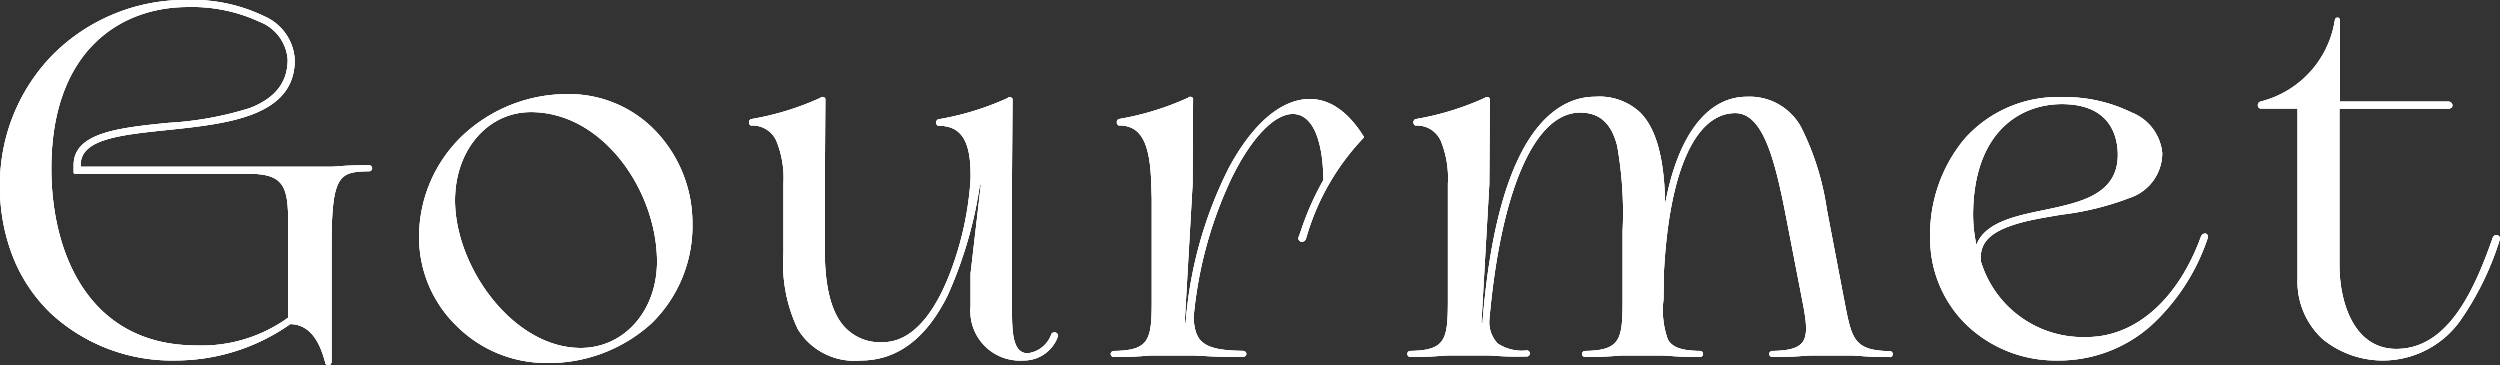
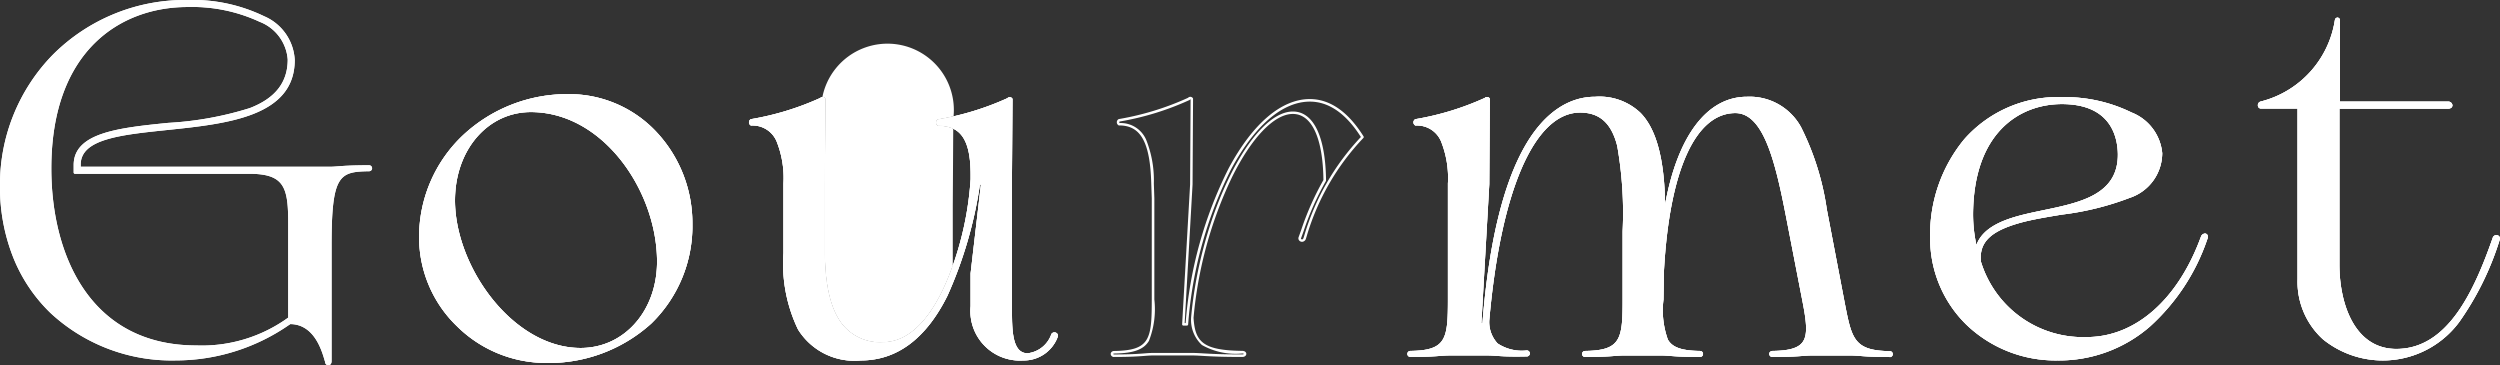
<svg xmlns="http://www.w3.org/2000/svg" width="167.293" height="24.445" viewBox="0 0 167.293 24.445">
  <rect x="0" y="0" width="167.293" height="24.445" fill="#333333" stroke="none" />
  <defs>
    <clipPath id="a">
      <rect width="167.293" height="24.445" transform="translate(0 0)" fill="none" />
    </clipPath>
  </defs>
  <g transform="translate(0 0)" clip-path="url(#a)">
-     <path d="M21.971,24.445a.228.228,0,0,1-.218-.23c-.011-.037-.024-.08-.038-.128-.192-.653-.7-2.381-2.284-2.4l-.1.063a13.35,13.35,0,0,1-7.587,2.369,11.917,11.917,0,0,1-8.362-3.172A10.671,10.671,0,0,1,.9,17.265,12.716,12.716,0,0,1,0,12.443,12.406,12.406,0,0,1,3.543,3.656a12.508,12.508,0,0,1,9-3.656A11.017,11.017,0,0,1,17.68,1.089a3.368,3.368,0,0,1,2.043,2.927c0,3.794-4.536,4.267-8.538,4.684-3.1.324-5.785.6-5.785,2.311v.148H22.069c.17,0,.329-.012.531-.028.377-.029.946-.072,2.1-.072a.2.2,0,1,1,0,.4c-1.991.031-2.512.233-2.512,4.945v7.761C22.189,24.358,22.076,24.445,21.971,24.445ZM19.4,21.518c1.733,0,2.27,1.832,2.472,2.521.015.053.029.1.041.136a.085.085,0,0,1,0,.025c0,.054.03.074.049.074s.048-.044.048-.107V16.407c0-2.452.138-3.609.51-4.268.391-.693,1.038-.829,2.171-.847.028,0,.042-.011.042-.032s-.014-.031-.04-.031c-1.149,0-1.692.042-2.088.072-.2.016-.367.028-.544.028H5.315a.085.085,0,0,1-.085-.085v-.233c0-.858.581-1.439,1.828-1.827a23.235,23.235,0,0,1,4.109-.653c3.931-.41,8.386-.874,8.386-4.515A3.209,3.209,0,0,0,17.6,1.238,10.848,10.848,0,0,0,12.543.17,12.192,12.192,0,0,0,.17,12.443c0,6.775,4.759,11.507,11.574,11.507a13.016,13.016,0,0,0,7.5-2.342l.12-.077A.085.085,0,0,1,19.4,21.518Zm-6.262,1.769c-7.283,0-9.878-6.2-9.878-12.01a14.976,14.976,0,0,1,.753-4.92,9.418,9.418,0,0,1,2.031-3.42A8.694,8.694,0,0,1,12.543.3a10.892,10.892,0,0,1,4.912,1.009,3.138,3.138,0,0,1,1.969,2.673c0,1.606-.865,2.721-2.644,3.409a22.454,22.454,0,0,1-5.5,1C8.1,8.713,5.1,9.018,5.1,11.044v.415H16.674c1.254,0,1.955.253,2.344.846a5.063,5.063,0,0,1,.439,2.7v6.3a.085.085,0,0,1-.042.073l-.035.021A10.116,10.116,0,0,1,13.143,23.287ZM12.543.47c-4.4,0-9.108,2.839-9.108,10.807,0,5.724,2.55,11.84,9.708,11.84a9.863,9.863,0,0,0,6.144-1.863V15.008c0-2.452-.225-3.379-2.613-3.379H5.015a.085.085,0,0,1-.085-.085v-.5c0-2.18,3.074-2.492,6.328-2.822a22.344,22.344,0,0,0,5.46-.989c1.706-.66,2.535-1.723,2.535-3.251a2.942,2.942,0,0,0-1.878-2.523A10.723,10.723,0,0,0,12.543.47Z" fill="#fff" />
    <path d="M36.458,24.286a8.486,8.486,0,0,1-5.885-2.46,8.266,8.266,0,0,1-2.528-5.919,9.354,9.354,0,0,1,2.941-6.861A10.216,10.216,0,0,1,38.057,6.3,8,8,0,0,1,44,8.909a8.916,8.916,0,0,1,2.333,6.066,9.082,9.082,0,0,1-2.749,6.673A10.23,10.23,0,0,1,36.458,24.286Zm1.6-17.82a9.545,9.545,0,0,0-9.842,9.441,8.336,8.336,0,0,0,8.243,8.209c5.716,0,9.708-3.759,9.708-9.141A8.228,8.228,0,0,0,38.057,6.466Zm.8,16.988a8.038,8.038,0,0,1-6-3.287,11.157,11.157,0,0,1-2.58-6.758,6.659,6.659,0,0,1,1.464-4.314,4.884,4.884,0,0,1,3.783-1.767,7.89,7.89,0,0,1,6.2,3.356,11.573,11.573,0,0,1,2.407,6.822,6.417,6.417,0,0,1-1.457,4.2A4.965,4.965,0,0,1,38.856,23.454ZM35.525,7.5c-2.894,0-5.077,2.541-5.077,5.911,0,4.445,3.88,9.875,8.408,9.875,2.914,0,5.111-2.484,5.111-5.778C43.967,12.782,40.357,7.5,35.525,7.5Z" fill="#fff" />
    <path d="M68.466,24.12A3.312,3.312,0,0,1,64.95,20.5v-2.2a.084.084,0,0,1,0-.01l.689-5.935h-.067A28.025,28.025,0,0,1,63.4,19.792c-1.431,2.872-3.381,4.328-5.8,4.328A4.438,4.438,0,0,1,53.4,22.042a10.141,10.141,0,0,1-.973-5.1V12.276a6.551,6.551,0,0,0-.47-2.843A1.734,1.734,0,0,0,50.279,8.4a.085.085,0,0,1-.027,0,.239.239,0,0,1,0-.428l.011,0a18.714,18.714,0,0,0,4.629-1.417.206.206,0,0,1,.311.008.085.085,0,0,1,.025.061l-.033,5.729v4.5c0,2.236.392,3.867,1.164,4.848a3.223,3.223,0,0,0,2.715,1.2c2.267,0,3.712-2.552,4.526-4.692a21.413,21.413,0,0,0,1.351-6.215v-.3c0-2.3-.642-3.279-2.146-3.279a.085.085,0,0,1-.027,0,.238.238,0,0,1,0-.428l.01,0a18.7,18.7,0,0,0,4.628-1.417.207.207,0,0,1,.312.008.085.085,0,0,1,.025.061l-.034,5.063v8.959c0,1.4,0,2.98,1.048,2.98a1.913,1.913,0,0,0,1.588-1.282.085.085,0,0,1,.01-.017.238.238,0,0,1,.192-.1.246.246,0,0,1,.2.1.216.216,0,0,1,.018.207l0,.006A2.417,2.417,0,0,1,68.466,24.12ZM65.12,18.311V20.5a3.143,3.143,0,0,0,3.346,3.446,2.237,2.237,0,0,0,2.154-1.483.046.046,0,0,0,0-.046.077.077,0,0,0-.062-.029.068.068,0,0,0-.051.022,2.066,2.066,0,0,1-1.739,1.373c-1.218,0-1.218-1.747-1.218-3.15v-8.96l.034-5.023a.033.033,0,0,0-.015-.005.072.072,0,0,0-.039.025.085.085,0,0,1-.019.014,18.766,18.766,0,0,1-4.68,1.44.073.073,0,0,0-.015.051.086.086,0,0,0,.013.049,1.94,1.94,0,0,1,1.8.924,4.925,4.925,0,0,1,.491,2.525v.3a21.611,21.611,0,0,1-1.362,6.275c-.832,2.19-2.32,4.8-4.685,4.8-2.725,0-4.049-2.033-4.049-6.214v-4.5l.033-5.689a.032.032,0,0,0-.015-.005A.07.07,0,0,0,55,6.674a.085.085,0,0,1-.019.014A18.774,18.774,0,0,1,50.3,8.128a.075.075,0,0,0-.015.051.088.088,0,0,0,.013.05c2.056.017,2.294,2.317,2.294,4.048V16.94a9.991,9.991,0,0,0,.95,5.016,4.282,4.282,0,0,0,4.061,1.994c5.8,0,7.314-8.8,7.81-11.688a.085.085,0,0,1,.084-.071h.234a.085.085,0,0,1,.084.095Z" fill="#fff" />
-     <path d="M83.121,23.887c-1.41,0-2.094-.04-2.593-.069-.293-.017-.524-.031-.8-.031H77.191c-.219,0-.4.014-.624.031-.385.029-.913.069-2.007.069a.212.212,0,0,1-.235-.2.192.192,0,0,1,.067-.144.251.251,0,0,1,.168-.057c2.406-.032,2.513-.8,2.513-3.446V13.276l-.034-1c-.076-2.757-.7-3.882-2.146-3.882a.085.085,0,0,1-.027,0,.239.239,0,0,1,0-.428l.011,0A18.7,18.7,0,0,0,79.5,6.545a.208.208,0,0,1,.312.009.085.085,0,0,1,.024.06l-.033,5.729-.528,9.275h.065a27.691,27.691,0,0,1,2.881-10.36c1.6-2.985,3.525-4.629,5.426-4.629,1.348,0,2.56.843,3.6,2.5a.085.085,0,0,1-.011.1,16.149,16.149,0,0,0-3.793,6.57c-.021.068-.038.122-.05.16a.288.288,0,0,1-.262.224.254.254,0,0,1-.208-.111.216.216,0,0,1-.022-.205c.052-.14.107-.294.166-.46a18.874,18.874,0,0,1,1.493-3.36c-.033-2.811-.779-4.422-2.047-4.422-1.241,0-2.764,1.585-4.075,4.241a27.47,27.47,0,0,0-2.569,9.4c.1,1.6.607,2.18,3.248,2.213.194,0,.283.1.283.2S83.316,23.887,83.121,23.887Zm-5.93-.27h2.532c.285,0,.519.014.815.031.5.029,1.178.069,2.583.069.077,0,.111-.025.115-.034a.17.17,0,0,0-.115-.029,4.588,4.588,0,0,1-2.692-.567,2.289,2.289,0,0,1-.725-1.812.085.085,0,0,1,0-.013c.6-6.836,4.036-13.8,6.814-13.8,1.379,0,2.187,1.682,2.217,4.614a.085.085,0,0,1-.012.044,18.681,18.681,0,0,0-1.491,3.352c-.059.167-.115.322-.168.465a.047.047,0,0,0,0,.049.084.084,0,0,0,.067.036c.056,0,.087-.067.1-.108s.028-.089.049-.156a16.332,16.332,0,0,1,3.787-6.59C90.073,7.6,88.922,6.8,87.651,6.8c-1.835,0-3.709,1.612-5.276,4.539A27.546,27.546,0,0,0,79.508,21.71a.085.085,0,0,1-.085.078H79.19a.085.085,0,0,1-.085-.09l.533-9.36.033-5.684a.032.032,0,0,0-.015,0,.071.071,0,0,0-.039.025.085.085,0,0,1-.019.014,18.765,18.765,0,0,1-4.68,1.44.077.077,0,0,0-.015.052.086.086,0,0,0,.012.049A1.853,1.853,0,0,1,76.7,9.358a7.3,7.3,0,0,1,.512,2.917l.034,1v6.765a5.812,5.812,0,0,1-.362,2.771c-.351.583-1.023.828-2.32.845-.044,0-.066.016-.066.032s.022.031.065.031c1.087,0,1.612-.04,1.994-.069C76.784,23.631,76.966,23.617,77.191,23.617Z" fill="#fff" />
    <path d="M126.454,23.887c-1.094,0-1.621-.04-2.006-.069-.227-.017-.406-.031-.625-.031h-2.565c-.219,0-.4.014-.625.031-.385.029-.913.069-2.007.069a.212.212,0,0,1-.234-.2.192.192,0,0,1,.066-.144.25.25,0,0,1,.168-.058c1.064-.014,1.672-.184,1.971-.553.385-.475.306-1.319.012-2.81l-1.1-5.662c-.709-3.633-1.5-6.893-3.382-6.893-2.67,0-4.412,3.844-4.778,10.546l-.033,1.929a5.8,5.8,0,0,0,.292,2.683c.3.525.928.745,2.155.761a.2.2,0,1,1,0,.4c-1.094,0-1.621-.04-2.006-.069-.227-.017-.406-.031-.625-.031H108.7c-.219,0-.4.014-.624.031-.385.029-.913.069-2.007.069a.2.2,0,1,1,0-.4c2.406-.031,2.513-.8,2.513-3.446V15.47a25.775,25.775,0,0,0-.362-5.708c-.389-1.522-1.178-2.23-2.484-2.23-3.041,0-5.313,5.2-6.078,13.906a2.1,2.1,0,0,0,.558,1.547,2.935,2.935,0,0,0,1.955.466.2.2,0,1,1,0,.4c-.237,0-.463.007-.669.007-.7,0-1.08-.026-1.389-.048-.2-.014-.371-.026-.573-.026H97.008c-.219,0-.4.014-.624.031-.385.029-.913.069-2.007.069a.2.2,0,1,1,0-.4c2.406-.031,2.513-.8,2.513-3.446V12.277a6.557,6.557,0,0,0-.47-2.844A1.734,1.734,0,0,0,94.743,8.4a.085.085,0,0,1-.027,0,.239.239,0,0,1,0-.428l.012,0a18.664,18.664,0,0,0,4.628-1.417.208.208,0,0,1,.312.009.085.085,0,0,1,.025.061l-.034,5.7-.528,9.308H99.2c.419-5.318,1.381-9.316,2.861-11.883,1.235-2.142,2.853-3.274,4.679-3.274a3.977,3.977,0,0,1,3.037,1.077c1.062,1.083,1.6,3.089,1.648,6.116.845-4.588,2.811-7.193,5.475-7.193a3.915,3.915,0,0,1,3.628,2.048,17.957,17.957,0,0,1,1.717,5.483l1.209,6.315c.462,2.353.618,3.145,3.005,3.176a.2.2,0,1,1,0,.4Zm-5.2-.27h2.565c.226,0,.407.014.638.031.383.029.906.069,1.993.069.043,0,.065-.016.065-.031s-.022-.031-.065-.031c-2.526-.033-2.7-.926-3.171-3.313l-.043-.22-1.166-6.1c-.959-4.9-2.023-7.393-5.179-7.393-2.771,0-4.768,2.96-5.479,8.122a.085.085,0,0,1-.169-.012v-.067c.07-3.556-.453-5.85-1.6-7.017a3.82,3.82,0,0,0-2.915-1.026c-2.21,0-5.987,1.781-7.215,13.322a.085.085,0,0,1,.072.081l.009.229a30.53,30.53,0,0,1,2.227-9.417c1.068-2.279,2.419-3.484,3.908-3.484,1.4,0,2.237.749,2.648,2.358a25.857,25.857,0,0,1,.368,5.75v4.568a5.818,5.818,0,0,1-.362,2.771c-.351.583-1.023.828-2.32.845-.044,0-.066.016-.066.032s.022.031.065.031c1.087,0,1.612-.04,1.994-.069.23-.017.412-.031.637-.031h2.432c.226,0,.407.014.638.031.382.029.906.069,1.993.069.043,0,.065-.016.065-.031s-.022-.031-.065-.031c-1.3-.017-1.963-.262-2.3-.846a5.862,5.862,0,0,1-.315-2.771l.033-1.932a23.894,23.894,0,0,1,1.439-7.631c.862-2.043,2.043-3.079,3.509-3.079,2.012,0,2.8,3.184,3.548,7.031l1.1,5.662c.269,1.362.423,2.371-.046,2.95-.338.417-.967.6-2.1.616-.043,0-.065.016-.065.032s.022.031.064.031c1.088,0,1.612-.04,1.994-.069C120.851,23.631,121.033,23.617,121.258,23.617ZM94.766,8.228c2.056.017,2.294,2.317,2.294,4.049v7.761a5.813,5.813,0,0,1-.362,2.771c-.351.583-1.023.828-2.32.845-.044,0-.066.016-.066.032s.022.031.065.031c1.088,0,1.612-.04,1.995-.069.23-.017.411-.031.636-.031H99.54c.208,0,.383.012.585.026.306.021.686.047,1.377.047.205,0,.43,0,.668-.007.044,0,.067-.016.067-.031s-.022-.031-.065-.031c-1.921,0-2.573-.529-2.683-2.178a.084.084,0,0,1,0-.013q.022-.256.047-.508a.085.085,0,0,1-.079-.074q-.008-.061-.013-.122-.045.482-.084.985a.085.085,0,0,1-.085.078H99.04a.085.085,0,0,1-.085-.09l.533-9.394.034-5.651a.032.032,0,0,0-.015-.005.077.077,0,0,0-.041.026.085.085,0,0,1-.018.013,18.725,18.725,0,0,1-4.679,1.44.079.079,0,0,0-.015.053A.089.089,0,0,0,94.766,8.228Z" fill="#fff" />
    <path d="M137.677,24.119a8.624,8.624,0,0,1-6.1-2.4,8.064,8.064,0,0,1-2.416-5.811,10.017,10.017,0,0,1,2.273-6.58A8.347,8.347,0,0,1,137.976,6.5a10.182,10.182,0,0,1,4.666,1.03,3.248,3.248,0,0,1,2.048,2.719,3.162,3.162,0,0,1-2.169,2.987,19.1,19.1,0,0,1-4.552,1.124c-.83.138-1.614.268-2.339.436-2.338.564-3.228,1.355-3.067,2.729a7.137,7.137,0,0,0,7.078,5.031c3.258,0,6.117-2.52,7.649-6.74l.006-.013a.3.3,0,0,1,.253-.175.19.19,0,0,1,.161.086.28.28,0,0,1,.005.265,13.875,13.875,0,0,1-3.854,5.877A9.266,9.266,0,0,1,137.677,24.119Zm.3-17.454c-5.938,0-8.642,4.791-8.642,9.242a8.017,8.017,0,0,0,8.343,8.042c4.463,0,7.972-2.855,9.88-8.038.024-.057.021-.094.011-.109a.021.021,0,0,0-.019-.01c-.024,0-.065.022-.1.084a12.528,12.528,0,0,1-3.009,4.835,6.835,6.835,0,0,1-4.8,2.01,7.458,7.458,0,0,1-4.783-1.555,7.834,7.834,0,0,1-2.459-3.6.085.085,0,0,1,0-.018c-.221-1.843,1.491-2.512,3.2-2.924.731-.169,1.518-.3,2.35-.438,3.234-.537,6.579-1.092,6.579-3.943a3.091,3.091,0,0,0-1.957-2.569A10.011,10.011,0,0,0,137.976,6.665Zm-5.729,10.16a.085.085,0,0,1-.082-.064,9.868,9.868,0,0,1-.3-2.353A8.559,8.559,0,0,1,133.648,8.7,5.559,5.559,0,0,1,137.976,6.8a3.971,3.971,0,0,1,3.052,1.093,3.6,3.6,0,0,1,.864,2.421c.03,2.854-2.581,3.4-5.106,3.923-.394.082-.8.167-1.188.259-1.461.351-2.992.894-3.267,2.266A.085.085,0,0,1,132.247,16.825Zm5.729-9.86c-2.874,0-5.944,1.955-5.944,7.443a9.542,9.542,0,0,0,.223,1.99c.448-1.227,1.907-1.738,3.3-2.073.389-.093.8-.178,1.193-.26,2.458-.511,5-1.04,4.971-3.754C141.7,9.062,141.178,6.965,137.976,6.965Z" fill="#fff" />
    <path d="M156.416,1.178a.167.167,0,0,1,.164.172V6.8h7.243a.269.269,0,0,1,.286.249c0,.11-.088.221-.286.221h-7.276V17.706c0,2.6,1,5.644,3.811,5.644,3.395,0,5.165-3.76,6.45-7.438l0-.005a.265.265,0,0,1,.243-.175.243.243,0,0,1,.206.112.235.235,0,0,1,.007.229,19.57,19.57,0,0,1-2.693,5.466,6.37,6.37,0,0,1-9.125,1.165,5.2,5.2,0,0,1-1.7-4.031V7.265H151.3a.208.208,0,0,1-.209-.2.248.248,0,0,1,.187-.27,6.671,6.671,0,0,0,4.968-5.464A.182.182,0,0,1,156.416,1.178Zm7.407,5.917c.069,0,.116-.021.116-.051s-.04-.079-.116-.079h-7.328a.085.085,0,0,1-.085-.085V1.373a7.1,7.1,0,0,1-1.735,3.587,7.789,7.789,0,0,1-3.349,2l-.01,0a.078.078,0,0,0-.056.088c0,.044.03.044.04.044h2.531a.085.085,0,0,1,.085.085V18.672c0,3.645,2.818,5.277,5.611,5.277,4.406,0,6.223-4.1,7.581-7.937l0-.01a.068.068,0,0,0,0-.069.073.073,0,0,0-.061-.032.1.1,0,0,0-.086.069,18.927,18.927,0,0,1-2.615,5.343,4.931,4.931,0,0,1-3.994,2.206c-2.938,0-3.981-3.132-3.981-5.814V7.18a.085.085,0,0,1,.085-.085Z" fill="#fff" />
    <path d="M21.971,24.445a.228.228,0,0,1-.218-.23c-.011-.037-.024-.08-.038-.128-.192-.653-.7-2.381-2.284-2.4l-.1.063a13.35,13.35,0,0,1-7.587,2.369,11.917,11.917,0,0,1-8.362-3.172A10.671,10.671,0,0,1,.9,17.265,12.716,12.716,0,0,1,0,12.443,12.406,12.406,0,0,1,3.543,3.656a12.508,12.508,0,0,1,9-3.656A11.017,11.017,0,0,1,17.68,1.089a3.368,3.368,0,0,1,2.043,2.927c0,3.794-4.536,4.267-8.538,4.684-3.1.324-5.785.6-5.785,2.311v.148H22.069c.17,0,.329-.012.531-.028.377-.029.946-.072,2.1-.072a.2.2,0,1,1,0,.4c-1.991.031-2.512.233-2.512,4.945v7.761C22.189,24.358,22.076,24.445,21.971,24.445ZM19.4,21.518c1.733,0,2.27,1.832,2.472,2.521.015.053.029.1.041.136a.085.085,0,0,1,0,.025c0,.054.03.074.049.074s.048-.044.048-.107V16.407c0-2.452.138-3.609.51-4.268.391-.693,1.038-.829,2.171-.847.028,0,.042-.011.042-.032s-.014-.031-.04-.031c-1.149,0-1.692.042-2.088.072-.2.016-.367.028-.544.028H5.315a.085.085,0,0,1-.085-.085v-.233c0-.858.581-1.439,1.828-1.827a23.235,23.235,0,0,1,4.109-.653c3.931-.41,8.386-.874,8.386-4.515A3.209,3.209,0,0,0,17.6,1.238,10.848,10.848,0,0,0,12.543.17,12.192,12.192,0,0,0,.17,12.443c0,6.775,4.759,11.507,11.574,11.507a13.016,13.016,0,0,0,7.5-2.342l.12-.077A.085.085,0,0,1,19.4,21.518Zm-6.262,1.769c-7.283,0-9.878-6.2-9.878-12.01a14.976,14.976,0,0,1,.753-4.92,9.418,9.418,0,0,1,2.031-3.42A8.694,8.694,0,0,1,12.543.3a10.892,10.892,0,0,1,4.912,1.009,3.138,3.138,0,0,1,1.969,2.673c0,1.606-.865,2.721-2.644,3.409a22.454,22.454,0,0,1-5.5,1C8.1,8.713,5.1,9.018,5.1,11.044v.415H16.674c1.254,0,1.955.253,2.344.846a5.063,5.063,0,0,1,.439,2.7v6.3a.085.085,0,0,1-.042.073l-.035.021A10.116,10.116,0,0,1,13.143,23.287ZM12.543.47c-4.4,0-9.108,2.839-9.108,10.807,0,5.724,2.55,11.84,9.708,11.84a9.863,9.863,0,0,0,6.144-1.863V15.008c0-2.452-.225-3.379-2.613-3.379H5.015a.085.085,0,0,1-.085-.085v-.5c0-2.18,3.074-2.492,6.328-2.822a22.344,22.344,0,0,0,5.46-.989c1.706-.66,2.535-1.723,2.535-3.251a2.942,2.942,0,0,0-1.878-2.523A10.723,10.723,0,0,0,12.543.47Z" fill="#fff" />
    <path d="M36.458,24.286a8.486,8.486,0,0,1-5.885-2.46,8.266,8.266,0,0,1-2.528-5.919,9.354,9.354,0,0,1,2.941-6.861A10.216,10.216,0,0,1,38.057,6.3,8,8,0,0,1,44,8.909a8.916,8.916,0,0,1,2.333,6.066,9.082,9.082,0,0,1-2.749,6.673A10.23,10.23,0,0,1,36.458,24.286Zm1.6-17.82a9.545,9.545,0,0,0-9.842,9.441,8.336,8.336,0,0,0,8.243,8.209c5.716,0,9.708-3.759,9.708-9.141A8.228,8.228,0,0,0,38.057,6.466Zm.8,16.988a8.038,8.038,0,0,1-6-3.287,11.157,11.157,0,0,1-2.58-6.758,6.659,6.659,0,0,1,1.464-4.314,4.884,4.884,0,0,1,3.783-1.767,7.89,7.89,0,0,1,6.2,3.356,11.573,11.573,0,0,1,2.407,6.822,6.417,6.417,0,0,1-1.457,4.2A4.965,4.965,0,0,1,38.856,23.454ZM35.525,7.5c-2.894,0-5.077,2.541-5.077,5.911,0,4.445,3.88,9.875,8.408,9.875,2.914,0,5.111-2.484,5.111-5.778C43.967,12.782,40.357,7.5,35.525,7.5Z" fill="#fff" />
    <path d="M68.466,24.12A3.312,3.312,0,0,1,64.95,20.5v-2.2a.084.084,0,0,1,0-.01l.689-5.935h-.067A28.025,28.025,0,0,1,63.4,19.792c-1.431,2.872-3.381,4.328-5.8,4.328A4.438,4.438,0,0,1,53.4,22.042a10.141,10.141,0,0,1-.973-5.1V12.276a6.551,6.551,0,0,0-.47-2.843A1.734,1.734,0,0,0,50.279,8.4a.085.085,0,0,1-.027,0,.239.239,0,0,1,0-.428l.011,0a18.714,18.714,0,0,0,4.629-1.417.206.206,0,0,1,.311.008.085.085,0,0,1,.025.061l-.033,5.729v4.5c0,2.236.392,3.867,1.164,4.848a3.223,3.223,0,0,0,2.715,1.2c2.267,0,3.712-2.552,4.526-4.692a21.413,21.413,0,0,0,1.351-6.215v-.3c0-2.3-.642-3.279-2.146-3.279a.085.085,0,0,1-.027,0,.238.238,0,0,1,0-.428l.01,0a18.7,18.7,0,0,0,4.628-1.417.207.207,0,0,1,.312.008.085.085,0,0,1,.025.061l-.034,5.063v8.959c0,1.4,0,2.98,1.048,2.98a1.913,1.913,0,0,0,1.588-1.282.085.085,0,0,1,.01-.017.238.238,0,0,1,.192-.1.246.246,0,0,1,.2.1.216.216,0,0,1,.018.207l0,.006A2.417,2.417,0,0,1,68.466,24.12ZM65.12,18.311V20.5a3.143,3.143,0,0,0,3.346,3.446,2.237,2.237,0,0,0,2.154-1.483.046.046,0,0,0,0-.046.077.077,0,0,0-.062-.029.068.068,0,0,0-.051.022,2.066,2.066,0,0,1-1.739,1.373c-1.218,0-1.218-1.747-1.218-3.15v-8.96l.034-5.023a.033.033,0,0,0-.015-.005.072.072,0,0,0-.039.025.085.085,0,0,1-.019.014,18.766,18.766,0,0,1-4.68,1.44.073.073,0,0,0-.015.051.086.086,0,0,0,.013.049,1.94,1.94,0,0,1,1.8.924,4.925,4.925,0,0,1,.491,2.525v.3a21.611,21.611,0,0,1-1.362,6.275c-.832,2.19-2.32,4.8-4.685,4.8-2.725,0-4.049-2.033-4.049-6.214v-4.5l.033-5.689a.032.032,0,0,0-.015-.005A.07.07,0,0,0,55,6.674a.085.085,0,0,1-.019.014A18.774,18.774,0,0,1,50.3,8.128a.075.075,0,0,0-.015.051.088.088,0,0,0,.013.05c2.056.017,2.294,2.317,2.294,4.048V16.94a9.991,9.991,0,0,0,.95,5.016,4.282,4.282,0,0,0,4.061,1.994c5.8,0,7.314-8.8,7.81-11.688a.085.085,0,0,1,.084-.071h.234a.085.085,0,0,1,.084.095Z" fill="#fff" />
-     <path d="M83.121,23.887c-1.41,0-2.094-.04-2.593-.069-.293-.017-.524-.031-.8-.031H77.191c-.219,0-.4.014-.624.031-.385.029-.913.069-2.007.069a.212.212,0,0,1-.235-.2.192.192,0,0,1,.067-.144.251.251,0,0,1,.168-.057c2.406-.032,2.513-.8,2.513-3.446V13.276l-.034-1c-.076-2.757-.7-3.882-2.146-3.882a.085.085,0,0,1-.027,0,.239.239,0,0,1,0-.428l.011,0A18.7,18.7,0,0,0,79.5,6.545a.208.208,0,0,1,.312.009.085.085,0,0,1,.024.06l-.033,5.729-.528,9.275h.065a27.691,27.691,0,0,1,2.881-10.36c1.6-2.985,3.525-4.629,5.426-4.629,1.348,0,2.56.843,3.6,2.5a.085.085,0,0,1-.011.1,16.149,16.149,0,0,0-3.793,6.57c-.021.068-.038.122-.05.16a.288.288,0,0,1-.262.224.254.254,0,0,1-.208-.111.216.216,0,0,1-.022-.205c.052-.14.107-.294.166-.46a18.874,18.874,0,0,1,1.493-3.36c-.033-2.811-.779-4.422-2.047-4.422-1.241,0-2.764,1.585-4.075,4.241a27.47,27.47,0,0,0-2.569,9.4c.1,1.6.607,2.18,3.248,2.213.194,0,.283.1.283.2S83.316,23.887,83.121,23.887Zm-5.93-.27h2.532c.285,0,.519.014.815.031.5.029,1.178.069,2.583.069.077,0,.111-.025.115-.034a.17.17,0,0,0-.115-.029,4.588,4.588,0,0,1-2.692-.567,2.289,2.289,0,0,1-.725-1.812.085.085,0,0,1,0-.013c.6-6.836,4.036-13.8,6.814-13.8,1.379,0,2.187,1.682,2.217,4.614a.085.085,0,0,1-.012.044,18.681,18.681,0,0,0-1.491,3.352c-.059.167-.115.322-.168.465a.047.047,0,0,0,0,.049.084.084,0,0,0,.067.036c.056,0,.087-.067.1-.108s.028-.089.049-.156a16.332,16.332,0,0,1,3.787-6.59C90.073,7.6,88.922,6.8,87.651,6.8c-1.835,0-3.709,1.612-5.276,4.539A27.546,27.546,0,0,0,79.508,21.71a.085.085,0,0,1-.085.078H79.19a.085.085,0,0,1-.085-.09l.533-9.36.033-5.684a.032.032,0,0,0-.015,0,.071.071,0,0,0-.039.025.085.085,0,0,1-.019.014,18.765,18.765,0,0,1-4.68,1.44.077.077,0,0,0-.015.052.086.086,0,0,0,.012.049A1.853,1.853,0,0,1,76.7,9.358a7.3,7.3,0,0,1,.512,2.917l.034,1v6.765a5.812,5.812,0,0,1-.362,2.771c-.351.583-1.023.828-2.32.845-.044,0-.066.016-.066.032s.022.031.065.031c1.087,0,1.612-.04,1.994-.069C76.784,23.631,76.966,23.617,77.191,23.617Z" fill="#fff" />
    <path d="M126.454,23.887c-1.094,0-1.621-.04-2.006-.069-.227-.017-.406-.031-.625-.031h-2.565c-.219,0-.4.014-.625.031-.385.029-.913.069-2.007.069a.212.212,0,0,1-.234-.2.192.192,0,0,1,.066-.144.25.25,0,0,1,.168-.058c1.064-.014,1.672-.184,1.971-.553.385-.475.306-1.319.012-2.81l-1.1-5.662c-.709-3.633-1.5-6.893-3.382-6.893-2.67,0-4.412,3.844-4.778,10.546l-.033,1.929a5.8,5.8,0,0,0,.292,2.683c.3.525.928.745,2.155.761a.2.2,0,1,1,0,.4c-1.094,0-1.621-.04-2.006-.069-.227-.017-.406-.031-.625-.031H108.7c-.219,0-.4.014-.624.031-.385.029-.913.069-2.007.069a.2.2,0,1,1,0-.4c2.406-.031,2.513-.8,2.513-3.446V15.47a25.775,25.775,0,0,0-.362-5.708c-.389-1.522-1.178-2.23-2.484-2.23-3.041,0-5.313,5.2-6.078,13.906a2.1,2.1,0,0,0,.558,1.547,2.935,2.935,0,0,0,1.955.466.2.2,0,1,1,0,.4c-.237,0-.463.007-.669.007-.7,0-1.08-.026-1.389-.048-.2-.014-.371-.026-.573-.026H97.008c-.219,0-.4.014-.624.031-.385.029-.913.069-2.007.069a.2.2,0,1,1,0-.4c2.406-.031,2.513-.8,2.513-3.446V12.277a6.557,6.557,0,0,0-.47-2.844A1.734,1.734,0,0,0,94.743,8.4a.085.085,0,0,1-.027,0,.239.239,0,0,1,0-.428l.012,0a18.664,18.664,0,0,0,4.628-1.417.208.208,0,0,1,.312.009.085.085,0,0,1,.025.061l-.034,5.7-.528,9.308H99.2c.419-5.318,1.381-9.316,2.861-11.883,1.235-2.142,2.853-3.274,4.679-3.274a3.977,3.977,0,0,1,3.037,1.077c1.062,1.083,1.6,3.089,1.648,6.116.845-4.588,2.811-7.193,5.475-7.193a3.915,3.915,0,0,1,3.628,2.048,17.957,17.957,0,0,1,1.717,5.483l1.209,6.315c.462,2.353.618,3.145,3.005,3.176a.2.2,0,1,1,0,.4Zm-5.2-.27h2.565c.226,0,.407.014.638.031.383.029.906.069,1.993.069.043,0,.065-.016.065-.031s-.022-.031-.065-.031c-2.526-.033-2.7-.926-3.171-3.313l-.043-.22-1.166-6.1c-.959-4.9-2.023-7.393-5.179-7.393-2.771,0-4.768,2.96-5.479,8.122a.085.085,0,0,1-.169-.012v-.067c.07-3.556-.453-5.85-1.6-7.017a3.82,3.82,0,0,0-2.915-1.026c-2.21,0-5.987,1.781-7.215,13.322a.085.085,0,0,1,.072.081l.009.229a30.53,30.53,0,0,1,2.227-9.417c1.068-2.279,2.419-3.484,3.908-3.484,1.4,0,2.237.749,2.648,2.358a25.857,25.857,0,0,1,.368,5.75v4.568a5.818,5.818,0,0,1-.362,2.771c-.351.583-1.023.828-2.32.845-.044,0-.066.016-.066.032s.022.031.065.031c1.087,0,1.612-.04,1.994-.069.23-.017.412-.031.637-.031h2.432c.226,0,.407.014.638.031.382.029.906.069,1.993.069.043,0,.065-.016.065-.031s-.022-.031-.065-.031c-1.3-.017-1.963-.262-2.3-.846a5.862,5.862,0,0,1-.315-2.771l.033-1.932a23.894,23.894,0,0,1,1.439-7.631c.862-2.043,2.043-3.079,3.509-3.079,2.012,0,2.8,3.184,3.548,7.031l1.1,5.662c.269,1.362.423,2.371-.046,2.95-.338.417-.967.6-2.1.616-.043,0-.065.016-.065.032s.022.031.064.031c1.088,0,1.612-.04,1.994-.069C120.851,23.631,121.033,23.617,121.258,23.617ZM94.766,8.228c2.056.017,2.294,2.317,2.294,4.049v7.761a5.813,5.813,0,0,1-.362,2.771c-.351.583-1.023.828-2.32.845-.044,0-.066.016-.066.032s.022.031.065.031c1.088,0,1.612-.04,1.995-.069.23-.017.411-.031.636-.031H99.54c.208,0,.383.012.585.026.306.021.686.047,1.377.047.205,0,.43,0,.668-.007.044,0,.067-.016.067-.031s-.022-.031-.065-.031c-1.921,0-2.573-.529-2.683-2.178a.084.084,0,0,1,0-.013q.022-.256.047-.508a.085.085,0,0,1-.079-.074q-.008-.061-.013-.122-.045.482-.084.985a.085.085,0,0,1-.085.078H99.04a.085.085,0,0,1-.085-.09l.533-9.394.034-5.651a.032.032,0,0,0-.015-.005.077.077,0,0,0-.041.026.085.085,0,0,1-.018.013,18.725,18.725,0,0,1-4.679,1.44.079.079,0,0,0-.015.053A.089.089,0,0,0,94.766,8.228Z" fill="#fff" />
    <path d="M137.677,24.119a8.624,8.624,0,0,1-6.1-2.4,8.064,8.064,0,0,1-2.416-5.811,10.017,10.017,0,0,1,2.273-6.58A8.347,8.347,0,0,1,137.976,6.5a10.182,10.182,0,0,1,4.666,1.03,3.248,3.248,0,0,1,2.048,2.719,3.162,3.162,0,0,1-2.169,2.987,19.1,19.1,0,0,1-4.552,1.124c-.83.138-1.614.268-2.339.436-2.338.564-3.228,1.355-3.067,2.729a7.137,7.137,0,0,0,7.078,5.031c3.258,0,6.117-2.52,7.649-6.74l.006-.013a.3.3,0,0,1,.253-.175.19.19,0,0,1,.161.086.28.28,0,0,1,.005.265,13.875,13.875,0,0,1-3.854,5.877A9.266,9.266,0,0,1,137.677,24.119Zm.3-17.454c-5.938,0-8.642,4.791-8.642,9.242a8.017,8.017,0,0,0,8.343,8.042c4.463,0,7.972-2.855,9.88-8.038.024-.057.021-.094.011-.109a.021.021,0,0,0-.019-.01c-.024,0-.065.022-.1.084a12.528,12.528,0,0,1-3.009,4.835,6.835,6.835,0,0,1-4.8,2.01,7.458,7.458,0,0,1-4.783-1.555,7.834,7.834,0,0,1-2.459-3.6.085.085,0,0,1,0-.018c-.221-1.843,1.491-2.512,3.2-2.924.731-.169,1.518-.3,2.35-.438,3.234-.537,6.579-1.092,6.579-3.943a3.091,3.091,0,0,0-1.957-2.569A10.011,10.011,0,0,0,137.976,6.665Zm-5.729,10.16a.085.085,0,0,1-.082-.064,9.868,9.868,0,0,1-.3-2.353A8.559,8.559,0,0,1,133.648,8.7,5.559,5.559,0,0,1,137.976,6.8a3.971,3.971,0,0,1,3.052,1.093,3.6,3.6,0,0,1,.864,2.421c.03,2.854-2.581,3.4-5.106,3.923-.394.082-.8.167-1.188.259-1.461.351-2.992.894-3.267,2.266A.085.085,0,0,1,132.247,16.825Zm5.729-9.86c-2.874,0-5.944,1.955-5.944,7.443a9.542,9.542,0,0,0,.223,1.99c.448-1.227,1.907-1.738,3.3-2.073.389-.093.8-.178,1.193-.26,2.458-.511,5-1.04,4.971-3.754C141.7,9.062,141.178,6.965,137.976,6.965Z" fill="#fff" />
    <path d="M156.416,1.178a.167.167,0,0,1,.164.172V6.8h7.243a.269.269,0,0,1,.286.249c0,.11-.088.221-.286.221h-7.276V17.706c0,2.6,1,5.644,3.811,5.644,3.395,0,5.165-3.76,6.45-7.438l0-.005a.265.265,0,0,1,.243-.175.243.243,0,0,1,.206.112.235.235,0,0,1,.007.229,19.57,19.57,0,0,1-2.693,5.466,6.37,6.37,0,0,1-9.125,1.165,5.2,5.2,0,0,1-1.7-4.031V7.265H151.3a.208.208,0,0,1-.209-.2.248.248,0,0,1,.187-.27,6.671,6.671,0,0,0,4.968-5.464A.182.182,0,0,1,156.416,1.178Zm7.407,5.917c.069,0,.116-.021.116-.051s-.04-.079-.116-.079h-7.328a.085.085,0,0,1-.085-.085V1.373a7.1,7.1,0,0,1-1.735,3.587,7.789,7.789,0,0,1-3.349,2l-.01,0a.078.078,0,0,0-.056.088c0,.044.03.044.04.044h2.531a.085.085,0,0,1,.085.085V18.672c0,3.645,2.818,5.277,5.611,5.277,4.406,0,6.223-4.1,7.581-7.937l0-.01a.068.068,0,0,0,0-.069.073.073,0,0,0-.061-.032.1.1,0,0,0-.086.069,18.927,18.927,0,0,1-2.615,5.343,4.931,4.931,0,0,1-3.994,2.206c-2.938,0-3.981-3.132-3.981-5.814V7.18a.085.085,0,0,1,.085-.085Z" fill="#fff" />
    <path d="M21.971,24.445a.228.228,0,0,1-.218-.23c-.011-.037-.024-.08-.038-.128-.192-.653-.7-2.381-2.284-2.4l-.1.063a13.35,13.35,0,0,1-7.587,2.369,11.917,11.917,0,0,1-8.362-3.172A10.671,10.671,0,0,1,.9,17.265,12.716,12.716,0,0,1,0,12.443,12.406,12.406,0,0,1,3.543,3.656a12.508,12.508,0,0,1,9-3.656A11.017,11.017,0,0,1,17.68,1.089a3.368,3.368,0,0,1,2.043,2.927c0,3.794-4.536,4.267-8.538,4.684-3.1.324-5.785.6-5.785,2.311v.148H22.069c.17,0,.329-.012.531-.028.377-.029.946-.072,2.1-.072a.2.2,0,1,1,0,.4c-1.991.031-2.512.233-2.512,4.945v7.761C22.189,24.358,22.076,24.445,21.971,24.445ZM19.4,21.518c1.733,0,2.27,1.832,2.472,2.521.015.053.029.1.041.136a.085.085,0,0,1,0,.025c0,.054.03.074.049.074s.048-.044.048-.107V16.407c0-2.452.138-3.609.51-4.268.391-.693,1.038-.829,2.171-.847.028,0,.042-.011.042-.032s-.014-.031-.04-.031c-1.149,0-1.692.042-2.088.072-.2.016-.367.028-.544.028H5.315a.085.085,0,0,1-.085-.085v-.233c0-.858.581-1.439,1.828-1.827a23.235,23.235,0,0,1,4.109-.653c3.931-.41,8.386-.874,8.386-4.515A3.209,3.209,0,0,0,17.6,1.238,10.848,10.848,0,0,0,12.543.17,12.192,12.192,0,0,0,.17,12.443c0,6.775,4.759,11.507,11.574,11.507a13.016,13.016,0,0,0,7.5-2.342l.12-.077A.085.085,0,0,1,19.4,21.518Zm-6.262,1.769c-7.283,0-9.878-6.2-9.878-12.01a14.976,14.976,0,0,1,.753-4.92,9.418,9.418,0,0,1,2.031-3.42A8.694,8.694,0,0,1,12.543.3a10.892,10.892,0,0,1,4.912,1.009,3.138,3.138,0,0,1,1.969,2.673c0,1.606-.865,2.721-2.644,3.409a22.454,22.454,0,0,1-5.5,1C8.1,8.713,5.1,9.018,5.1,11.044v.415H16.674c1.254,0,1.955.253,2.344.846a5.063,5.063,0,0,1,.439,2.7v6.3a.085.085,0,0,1-.042.073l-.035.021A10.116,10.116,0,0,1,13.143,23.287ZM12.543.47c-4.4,0-9.108,2.839-9.108,10.807,0,5.724,2.55,11.84,9.708,11.84a9.863,9.863,0,0,0,6.144-1.863V15.008c0-2.452-.225-3.379-2.613-3.379H5.015a.085.085,0,0,1-.085-.085v-.5c0-2.18,3.074-2.492,6.328-2.822a22.344,22.344,0,0,0,5.46-.989c1.706-.66,2.535-1.723,2.535-3.251a2.942,2.942,0,0,0-1.878-2.523A10.723,10.723,0,0,0,12.543.47Z" fill="#fff" />
    <path d="M36.458,24.286a8.486,8.486,0,0,1-5.885-2.46,8.266,8.266,0,0,1-2.528-5.919,9.354,9.354,0,0,1,2.941-6.861A10.216,10.216,0,0,1,38.057,6.3,8,8,0,0,1,44,8.909a8.916,8.916,0,0,1,2.333,6.066,9.082,9.082,0,0,1-2.749,6.673A10.23,10.23,0,0,1,36.458,24.286Zm1.6-17.82a9.545,9.545,0,0,0-9.842,9.441,8.336,8.336,0,0,0,8.243,8.209c5.716,0,9.708-3.759,9.708-9.141A8.228,8.228,0,0,0,38.057,6.466Zm.8,16.988a8.038,8.038,0,0,1-6-3.287,11.157,11.157,0,0,1-2.58-6.758,6.659,6.659,0,0,1,1.464-4.314,4.884,4.884,0,0,1,3.783-1.767,7.89,7.89,0,0,1,6.2,3.356,11.573,11.573,0,0,1,2.407,6.822,6.417,6.417,0,0,1-1.457,4.2A4.965,4.965,0,0,1,38.856,23.454ZM35.525,7.5c-2.894,0-5.077,2.541-5.077,5.911,0,4.445,3.88,9.875,8.408,9.875,2.914,0,5.111-2.484,5.111-5.778C43.967,12.782,40.357,7.5,35.525,7.5Z" fill="#fff" />
-     <path d="M68.466,24.12A3.312,3.312,0,0,1,64.95,20.5v-2.2a.084.084,0,0,1,0-.01l.689-5.935h-.067A28.025,28.025,0,0,1,63.4,19.792c-1.431,2.872-3.381,4.328-5.8,4.328A4.438,4.438,0,0,1,53.4,22.042a10.141,10.141,0,0,1-.973-5.1V12.276a6.551,6.551,0,0,0-.47-2.843A1.734,1.734,0,0,0,50.279,8.4a.085.085,0,0,1-.027,0,.239.239,0,0,1,0-.428l.011,0a18.714,18.714,0,0,0,4.629-1.417.206.206,0,0,1,.311.008.085.085,0,0,1,.025.061l-.033,5.729v4.5c0,2.236.392,3.867,1.164,4.848a3.223,3.223,0,0,0,2.715,1.2c2.267,0,3.712-2.552,4.526-4.692a21.413,21.413,0,0,0,1.351-6.215v-.3c0-2.3-.642-3.279-2.146-3.279a.085.085,0,0,1-.027,0,.238.238,0,0,1,0-.428l.01,0a18.7,18.7,0,0,0,4.628-1.417.207.207,0,0,1,.312.008.085.085,0,0,1,.025.061l-.034,5.063v8.959c0,1.4,0,2.98,1.048,2.98a1.913,1.913,0,0,0,1.588-1.282.085.085,0,0,1,.01-.017.238.238,0,0,1,.192-.1.246.246,0,0,1,.2.1.216.216,0,0,1,.018.207l0,.006A2.417,2.417,0,0,1,68.466,24.12ZM65.12,18.311V20.5a3.143,3.143,0,0,0,3.346,3.446,2.237,2.237,0,0,0,2.154-1.483.046.046,0,0,0,0-.046.077.077,0,0,0-.062-.029.068.068,0,0,0-.051.022,2.066,2.066,0,0,1-1.739,1.373c-1.218,0-1.218-1.747-1.218-3.15v-8.96l.034-5.023a.033.033,0,0,0-.015-.005.072.072,0,0,0-.039.025.085.085,0,0,1-.019.014,18.766,18.766,0,0,1-4.68,1.44.073.073,0,0,0-.015.051.086.086,0,0,0,.013.049,1.94,1.94,0,0,1,1.8.924,4.925,4.925,0,0,1,.491,2.525v.3a21.611,21.611,0,0,1-1.362,6.275c-.832,2.19-2.32,4.8-4.685,4.8-2.725,0-4.049-2.033-4.049-6.214v-4.5l.033-5.689a.032.032,0,0,0-.015-.005A.07.07,0,0,0,55,6.674a.085.085,0,0,1-.019.014A18.774,18.774,0,0,1,50.3,8.128a.075.075,0,0,0-.015.051.088.088,0,0,0,.013.05c2.056.017,2.294,2.317,2.294,4.048V16.94a9.991,9.991,0,0,0,.95,5.016,4.282,4.282,0,0,0,4.061,1.994c5.8,0,7.314-8.8,7.81-11.688a.085.085,0,0,1,.084-.071h.234a.085.085,0,0,1,.084.095Z" fill="#fff" />
+     <path d="M68.466,24.12A3.312,3.312,0,0,1,64.95,20.5v-2.2a.084.084,0,0,1,0-.01l.689-5.935h-.067A28.025,28.025,0,0,1,63.4,19.792c-1.431,2.872-3.381,4.328-5.8,4.328A4.438,4.438,0,0,1,53.4,22.042a10.141,10.141,0,0,1-.973-5.1V12.276a6.551,6.551,0,0,0-.47-2.843A1.734,1.734,0,0,0,50.279,8.4a.085.085,0,0,1-.027,0,.239.239,0,0,1,0-.428l.011,0a18.714,18.714,0,0,0,4.629-1.417.206.206,0,0,1,.311.008.085.085,0,0,1,.025.061l-.033,5.729v4.5c0,2.236.392,3.867,1.164,4.848a3.223,3.223,0,0,0,2.715,1.2c2.267,0,3.712-2.552,4.526-4.692a21.413,21.413,0,0,0,1.351-6.215v-.3c0-2.3-.642-3.279-2.146-3.279a.085.085,0,0,1-.027,0,.238.238,0,0,1,0-.428l.01,0a18.7,18.7,0,0,0,4.628-1.417.207.207,0,0,1,.312.008.085.085,0,0,1,.025.061l-.034,5.063v8.959c0,1.4,0,2.98,1.048,2.98a1.913,1.913,0,0,0,1.588-1.282.085.085,0,0,1,.01-.017.238.238,0,0,1,.192-.1.246.246,0,0,1,.2.1.216.216,0,0,1,.018.207l0,.006A2.417,2.417,0,0,1,68.466,24.12ZM65.12,18.311V20.5a3.143,3.143,0,0,0,3.346,3.446,2.237,2.237,0,0,0,2.154-1.483.046.046,0,0,0,0-.046.077.077,0,0,0-.062-.029.068.068,0,0,0-.051.022,2.066,2.066,0,0,1-1.739,1.373c-1.218,0-1.218-1.747-1.218-3.15v-8.96l.034-5.023a.033.033,0,0,0-.015-.005.072.072,0,0,0-.039.025.085.085,0,0,1-.019.014,18.766,18.766,0,0,1-4.68,1.44.073.073,0,0,0-.015.051.086.086,0,0,0,.013.049,1.94,1.94,0,0,1,1.8.924,4.925,4.925,0,0,1,.491,2.525v.3a21.611,21.611,0,0,1-1.362,6.275v-4.5l.033-5.689a.032.032,0,0,0-.015-.005A.07.07,0,0,0,55,6.674a.085.085,0,0,1-.019.014A18.774,18.774,0,0,1,50.3,8.128a.075.075,0,0,0-.015.051.088.088,0,0,0,.013.05c2.056.017,2.294,2.317,2.294,4.048V16.94a9.991,9.991,0,0,0,.95,5.016,4.282,4.282,0,0,0,4.061,1.994c5.8,0,7.314-8.8,7.81-11.688a.085.085,0,0,1,.084-.071h.234a.085.085,0,0,1,.084.095Z" fill="#fff" />
    <path d="M83.121,23.887c-1.41,0-2.094-.04-2.593-.069-.293-.017-.524-.031-.8-.031H77.191c-.219,0-.4.014-.624.031-.385.029-.913.069-2.007.069a.212.212,0,0,1-.235-.2.192.192,0,0,1,.067-.144.251.251,0,0,1,.168-.057c2.406-.032,2.513-.8,2.513-3.446V13.276l-.034-1c-.076-2.757-.7-3.882-2.146-3.882a.085.085,0,0,1-.027,0,.239.239,0,0,1,0-.428l.011,0A18.7,18.7,0,0,0,79.5,6.545a.208.208,0,0,1,.312.009.085.085,0,0,1,.024.06l-.033,5.729-.528,9.275h.065a27.691,27.691,0,0,1,2.881-10.36c1.6-2.985,3.525-4.629,5.426-4.629,1.348,0,2.56.843,3.6,2.5a.085.085,0,0,1-.011.1,16.149,16.149,0,0,0-3.793,6.57c-.021.068-.038.122-.05.16a.288.288,0,0,1-.262.224.254.254,0,0,1-.208-.111.216.216,0,0,1-.022-.205c.052-.14.107-.294.166-.46a18.874,18.874,0,0,1,1.493-3.36c-.033-2.811-.779-4.422-2.047-4.422-1.241,0-2.764,1.585-4.075,4.241a27.47,27.47,0,0,0-2.569,9.4c.1,1.6.607,2.18,3.248,2.213.194,0,.283.1.283.2S83.316,23.887,83.121,23.887Zm-5.93-.27h2.532c.285,0,.519.014.815.031.5.029,1.178.069,2.583.069.077,0,.111-.025.115-.034a.17.17,0,0,0-.115-.029,4.588,4.588,0,0,1-2.692-.567,2.289,2.289,0,0,1-.725-1.812.085.085,0,0,1,0-.013c.6-6.836,4.036-13.8,6.814-13.8,1.379,0,2.187,1.682,2.217,4.614a.085.085,0,0,1-.012.044,18.681,18.681,0,0,0-1.491,3.352c-.059.167-.115.322-.168.465a.047.047,0,0,0,0,.049.084.084,0,0,0,.067.036c.056,0,.087-.067.1-.108s.028-.089.049-.156a16.332,16.332,0,0,1,3.787-6.59C90.073,7.6,88.922,6.8,87.651,6.8c-1.835,0-3.709,1.612-5.276,4.539A27.546,27.546,0,0,0,79.508,21.71a.085.085,0,0,1-.085.078H79.19a.085.085,0,0,1-.085-.09l.533-9.36.033-5.684a.032.032,0,0,0-.015,0,.071.071,0,0,0-.039.025.085.085,0,0,1-.019.014,18.765,18.765,0,0,1-4.68,1.44.077.077,0,0,0-.015.052.086.086,0,0,0,.012.049A1.853,1.853,0,0,1,76.7,9.358a7.3,7.3,0,0,1,.512,2.917l.034,1v6.765a5.812,5.812,0,0,1-.362,2.771c-.351.583-1.023.828-2.32.845-.044,0-.066.016-.066.032s.022.031.065.031c1.087,0,1.612-.04,1.994-.069C76.784,23.631,76.966,23.617,77.191,23.617Z" fill="#fff" />
    <path d="M126.454,23.887c-1.094,0-1.621-.04-2.006-.069-.227-.017-.406-.031-.625-.031h-2.565c-.219,0-.4.014-.625.031-.385.029-.913.069-2.007.069a.212.212,0,0,1-.234-.2.192.192,0,0,1,.066-.144.25.25,0,0,1,.168-.058c1.064-.014,1.672-.184,1.971-.553.385-.475.306-1.319.012-2.81l-1.1-5.662c-.709-3.633-1.5-6.893-3.382-6.893-2.67,0-4.412,3.844-4.778,10.546l-.033,1.929a5.8,5.8,0,0,0,.292,2.683c.3.525.928.745,2.155.761a.2.2,0,1,1,0,.4c-1.094,0-1.621-.04-2.006-.069-.227-.017-.406-.031-.625-.031H108.7c-.219,0-.4.014-.624.031-.385.029-.913.069-2.007.069a.2.2,0,1,1,0-.4c2.406-.031,2.513-.8,2.513-3.446V15.47a25.775,25.775,0,0,0-.362-5.708c-.389-1.522-1.178-2.23-2.484-2.23-3.041,0-5.313,5.2-6.078,13.906a2.1,2.1,0,0,0,.558,1.547,2.935,2.935,0,0,0,1.955.466.2.2,0,1,1,0,.4c-.237,0-.463.007-.669.007-.7,0-1.08-.026-1.389-.048-.2-.014-.371-.026-.573-.026H97.008c-.219,0-.4.014-.624.031-.385.029-.913.069-2.007.069a.2.2,0,1,1,0-.4c2.406-.031,2.513-.8,2.513-3.446V12.277a6.557,6.557,0,0,0-.47-2.844A1.734,1.734,0,0,0,94.743,8.4a.085.085,0,0,1-.027,0,.239.239,0,0,1,0-.428l.012,0a18.664,18.664,0,0,0,4.628-1.417.208.208,0,0,1,.312.009.085.085,0,0,1,.025.061l-.034,5.7-.528,9.308H99.2c.419-5.318,1.381-9.316,2.861-11.883,1.235-2.142,2.853-3.274,4.679-3.274a3.977,3.977,0,0,1,3.037,1.077c1.062,1.083,1.6,3.089,1.648,6.116.845-4.588,2.811-7.193,5.475-7.193a3.915,3.915,0,0,1,3.628,2.048,17.957,17.957,0,0,1,1.717,5.483l1.209,6.315c.462,2.353.618,3.145,3.005,3.176a.2.2,0,1,1,0,.4Zm-5.2-.27h2.565c.226,0,.407.014.638.031.383.029.906.069,1.993.069.043,0,.065-.016.065-.031s-.022-.031-.065-.031c-2.526-.033-2.7-.926-3.171-3.313l-.043-.22-1.166-6.1c-.959-4.9-2.023-7.393-5.179-7.393-2.771,0-4.768,2.96-5.479,8.122a.085.085,0,0,1-.169-.012v-.067c.07-3.556-.453-5.85-1.6-7.017a3.82,3.82,0,0,0-2.915-1.026c-2.21,0-5.987,1.781-7.215,13.322a.085.085,0,0,1,.072.081l.009.229a30.53,30.53,0,0,1,2.227-9.417c1.068-2.279,2.419-3.484,3.908-3.484,1.4,0,2.237.749,2.648,2.358a25.857,25.857,0,0,1,.368,5.75v4.568a5.818,5.818,0,0,1-.362,2.771c-.351.583-1.023.828-2.32.845-.044,0-.066.016-.066.032s.022.031.065.031c1.087,0,1.612-.04,1.994-.069.23-.017.412-.031.637-.031h2.432c.226,0,.407.014.638.031.382.029.906.069,1.993.069.043,0,.065-.016.065-.031s-.022-.031-.065-.031c-1.3-.017-1.963-.262-2.3-.846a5.862,5.862,0,0,1-.315-2.771l.033-1.932a23.894,23.894,0,0,1,1.439-7.631c.862-2.043,2.043-3.079,3.509-3.079,2.012,0,2.8,3.184,3.548,7.031l1.1,5.662c.269,1.362.423,2.371-.046,2.95-.338.417-.967.6-2.1.616-.043,0-.065.016-.065.032s.022.031.064.031c1.088,0,1.612-.04,1.994-.069C120.851,23.631,121.033,23.617,121.258,23.617ZM94.766,8.228c2.056.017,2.294,2.317,2.294,4.049v7.761a5.813,5.813,0,0,1-.362,2.771c-.351.583-1.023.828-2.32.845-.044,0-.066.016-.066.032s.022.031.065.031c1.088,0,1.612-.04,1.995-.069.23-.017.411-.031.636-.031H99.54c.208,0,.383.012.585.026.306.021.686.047,1.377.047.205,0,.43,0,.668-.007.044,0,.067-.016.067-.031s-.022-.031-.065-.031c-1.921,0-2.573-.529-2.683-2.178a.084.084,0,0,1,0-.013q.022-.256.047-.508a.085.085,0,0,1-.079-.074q-.008-.061-.013-.122-.045.482-.084.985a.085.085,0,0,1-.085.078H99.04a.085.085,0,0,1-.085-.09l.533-9.394.034-5.651a.032.032,0,0,0-.015-.005.077.077,0,0,0-.041.026.085.085,0,0,1-.018.013,18.725,18.725,0,0,1-4.679,1.44.079.079,0,0,0-.015.053A.089.089,0,0,0,94.766,8.228Z" fill="#fff" />
    <path d="M137.677,24.119a8.624,8.624,0,0,1-6.1-2.4,8.064,8.064,0,0,1-2.416-5.811,10.017,10.017,0,0,1,2.273-6.58A8.347,8.347,0,0,1,137.976,6.5a10.182,10.182,0,0,1,4.666,1.03,3.248,3.248,0,0,1,2.048,2.719,3.162,3.162,0,0,1-2.169,2.987,19.1,19.1,0,0,1-4.552,1.124c-.83.138-1.614.268-2.339.436-2.338.564-3.228,1.355-3.067,2.729a7.137,7.137,0,0,0,7.078,5.031c3.258,0,6.117-2.52,7.649-6.74l.006-.013a.3.3,0,0,1,.253-.175.19.19,0,0,1,.161.086.28.28,0,0,1,.005.265,13.875,13.875,0,0,1-3.854,5.877A9.266,9.266,0,0,1,137.677,24.119Zm.3-17.454c-5.938,0-8.642,4.791-8.642,9.242a8.017,8.017,0,0,0,8.343,8.042c4.463,0,7.972-2.855,9.88-8.038.024-.057.021-.094.011-.109a.021.021,0,0,0-.019-.01c-.024,0-.065.022-.1.084a12.528,12.528,0,0,1-3.009,4.835,6.835,6.835,0,0,1-4.8,2.01,7.458,7.458,0,0,1-4.783-1.555,7.834,7.834,0,0,1-2.459-3.6.085.085,0,0,1,0-.018c-.221-1.843,1.491-2.512,3.2-2.924.731-.169,1.518-.3,2.35-.438,3.234-.537,6.579-1.092,6.579-3.943a3.091,3.091,0,0,0-1.957-2.569A10.011,10.011,0,0,0,137.976,6.665Zm-5.729,10.16a.085.085,0,0,1-.082-.064,9.868,9.868,0,0,1-.3-2.353A8.559,8.559,0,0,1,133.648,8.7,5.559,5.559,0,0,1,137.976,6.8a3.971,3.971,0,0,1,3.052,1.093,3.6,3.6,0,0,1,.864,2.421c.03,2.854-2.581,3.4-5.106,3.923-.394.082-.8.167-1.188.259-1.461.351-2.992.894-3.267,2.266A.085.085,0,0,1,132.247,16.825Zm5.729-9.86c-2.874,0-5.944,1.955-5.944,7.443a9.542,9.542,0,0,0,.223,1.99c.448-1.227,1.907-1.738,3.3-2.073.389-.093.8-.178,1.193-.26,2.458-.511,5-1.04,4.971-3.754C141.7,9.062,141.178,6.965,137.976,6.965Z" fill="#fff" />
    <path d="M156.416,1.178a.167.167,0,0,1,.164.172V6.8h7.243a.269.269,0,0,1,.286.249c0,.11-.088.221-.286.221h-7.276V17.706c0,2.6,1,5.644,3.811,5.644,3.395,0,5.165-3.76,6.45-7.438l0-.005a.265.265,0,0,1,.243-.175.243.243,0,0,1,.206.112.235.235,0,0,1,.007.229,19.57,19.57,0,0,1-2.693,5.466,6.37,6.37,0,0,1-9.125,1.165,5.2,5.2,0,0,1-1.7-4.031V7.265H151.3a.208.208,0,0,1-.209-.2.248.248,0,0,1,.187-.27,6.671,6.671,0,0,0,4.968-5.464A.182.182,0,0,1,156.416,1.178Zm7.407,5.917c.069,0,.116-.021.116-.051s-.04-.079-.116-.079h-7.328a.085.085,0,0,1-.085-.085V1.373a7.1,7.1,0,0,1-1.735,3.587,7.789,7.789,0,0,1-3.349,2l-.01,0a.078.078,0,0,0-.056.088c0,.044.03.044.04.044h2.531a.085.085,0,0,1,.085.085V18.672c0,3.645,2.818,5.277,5.611,5.277,4.406,0,6.223-4.1,7.581-7.937l0-.01a.068.068,0,0,0,0-.069.073.073,0,0,0-.061-.032.1.1,0,0,0-.086.069,18.927,18.927,0,0,1-2.615,5.343,4.931,4.931,0,0,1-3.994,2.206c-2.938,0-3.981-3.132-3.981-5.814V7.18a.085.085,0,0,1,.085-.085Z" fill="#fff" />
    <path d="M19.405,21.6a13.28,13.28,0,0,1-7.661,2.432C5.149,24.035.085,19.5.085,12.443A12.21,12.21,0,0,1,12.543.085c4.131,0,7.1,1.565,7.1,3.931,0,6.628-14.323,2.931-14.323,6.995v.233H22.069c.5,0,.867-.1,2.632-.1a.117.117,0,1,1,0,.233c-2.132.033-2.6.433-2.6,5.03v7.761c0,.267-.267.233-.267.033-.167-.532-.633-2.6-2.432-2.6M19.339,3.982c0-2.132-2.865-3.6-6.8-3.6-4.9,0-9.193,3.331-9.193,10.892,0,6.1,2.8,11.925,9.793,11.925a10.047,10.047,0,0,0,6.229-1.9V15.008c0-2.465-.233-3.464-2.7-3.464H5.015v-.5c0-4.6,14.324-.6,14.324-7.062" fill="#fff" />
    <path d="M28.13,15.907a9.638,9.638,0,0,1,9.927-9.526,8.362,8.362,0,0,1,8.194,8.594c0,5.329-4,9.226-9.793,9.226a8.433,8.433,0,0,1-8.328-8.294m15.922,1.6c0-4.6-3.53-10.093-8.527-10.093-3.032,0-5.162,2.632-5.162,6,0,4.6,4,9.96,8.493,9.96,3.1,0,5.2-2.632,5.2-5.863" fill="#fff" />
    <path d="M52.511,16.94V12.276c0-2.4-.533-3.963-2.232-3.963a.156.156,0,0,1,0-.267,18.857,18.857,0,0,0,4.664-1.432.124.124,0,0,1,.2,0l-.033,5.729v4.5c0,4.9,1.832,6.129,3.964,6.129,4.331,0,5.962-8.994,5.962-10.992v-.3c0-2.132-.533-3.364-2.231-3.364a.156.156,0,0,1,0-.267,18.849,18.849,0,0,0,4.663-1.432.125.125,0,0,1,.2,0l-.034,5.063v8.96c0,1.4,0,3.065,1.133,3.065a1.974,1.974,0,0,0,1.666-1.333c.1-.133.333-.033.266.133a2.332,2.332,0,0,1-2.232,1.533A3.22,3.22,0,0,1,65.035,20.5v-2.2l.7-6.03H65.5c-.732,4.264-2.431,11.759-7.894,11.759-4.23,0-5.1-3.065-5.1-7.095" fill="#fff" />
-     <path d="M74.56,23.8c-.2,0-.2-.233,0-.233,2.531-.034,2.6-.933,2.6-3.531V13.276l-.034-1c-.066-2.4-.532-3.964-2.231-3.964a.156.156,0,0,1,0-.267,18.849,18.849,0,0,0,4.663-1.432.125.125,0,0,1,.2,0l-.033,5.729L79.19,21.7h.233c.633-7.761,4.3-14.989,8.228-14.989,1.265,0,2.465.766,3.53,2.465a16.507,16.507,0,0,0-3.863,6.762c-.1.3-.4.133-.333-.034a21.32,21.32,0,0,1,1.665-3.83c-.033-3.2-.966-4.53-2.132-4.53-2.7,0-6.129,6.861-6.729,13.723.1,1.633.633,2.265,3.332,2.3.266,0,.266.233,0,.233-2.232,0-2.632-.1-3.4-.1H77.191c-.6,0-.9.1-2.631.1" fill="#fff" />
    <path d="M94.377,23.8c-.2,0-.2-.233,0-.233,2.531-.033,2.6-.933,2.6-3.531V12.277c0-2.4-.532-3.964-2.232-3.964a.157.157,0,0,1,0-.267,18.793,18.793,0,0,0,4.663-1.432.126.126,0,0,1,.2,0l-.034,5.7L99.04,21.7h.234c.9-11.592,4.23-15.157,7.461-15.157,2.7,0,4.73,1.333,4.6,8.128v.067c.633-4.6,2.431-8.195,5.563-8.195,3.364,0,4.363,2.865,5.262,7.462l1.166,6.1c.5,2.532.6,3.432,3.131,3.465.2,0,.2.233,0,.233-1.732,0-2.031-.1-2.631-.1h-2.565c-.6,0-.9.1-2.632.1-.2,0-.2-.233,0-.233,2.532-.033,2.566-.933,2.066-3.465l-1.1-5.662c-.8-4.1-1.6-6.962-3.465-6.962-3,0-4.53,4.53-4.863,10.626l-.033,1.932c-.034,2.6,0,3.5,2.531,3.531.2,0,.2.233,0,.233-1.732,0-2.031-.1-2.631-.1H108.7c-.6,0-.9.1-2.631.1-.2,0-.2-.233,0-.233,2.532-.033,2.6-.933,2.6-3.531V15.774c0-4.73.067-8.327-2.931-8.327-2.832,0-5.33,4.5-6.163,13.99.1,1.5.6,2.1,2.6,2.1.2,0,.2.232,0,.232-1.731.034-2.031-.066-2.631-.066H97.008c-.6,0-.9.1-2.631.1m5.13-3.764a6.464,6.464,0,0,0,.033.8Z" fill="#fff" />
    <path d="M129.249,15.907c0-4.963,3.1-9.327,8.727-9.327,3.5,0,6.629,1.5,6.629,3.664,0,3.664-5.4,3.631-8.994,4.464-1.931.466-3.331,1.166-3.131,2.831a7.192,7.192,0,0,0,7.161,5.1c3.7,0,6.363-3.032,7.729-6.8.133-.233.366-.133.267.1-1.766,4.8-5.13,8.094-9.96,8.094a8.146,8.146,0,0,1-8.428-8.127m6.329-1.5c2.8-.666,6.263-.866,6.229-4.1-.034-1.732-.933-3.431-3.831-3.431-3.331,0-6.029,2.5-6.029,7.528a9.735,9.735,0,0,0,.3,2.332c.267-1.332,1.665-1.932,3.331-2.332" fill="#fff" />
    <path d="M153.83,7.18H151.3c-.167,0-.167-.267,0-.3a6.791,6.791,0,0,0,5.029-5.53c.033-.133.167-.1.167,0V6.88h7.328c.234,0,.3.3,0,.3h-7.361V17.706c0,2.964,1.2,5.729,3.9,5.729,3.232,0,5.064-3.3,6.53-7.495.1-.233.4-.1.3.1-1.366,3.864-3.231,7.994-7.661,7.994-3.132,0-5.7-1.931-5.7-5.362Z" fill="#fff" />
  </g>
</svg>